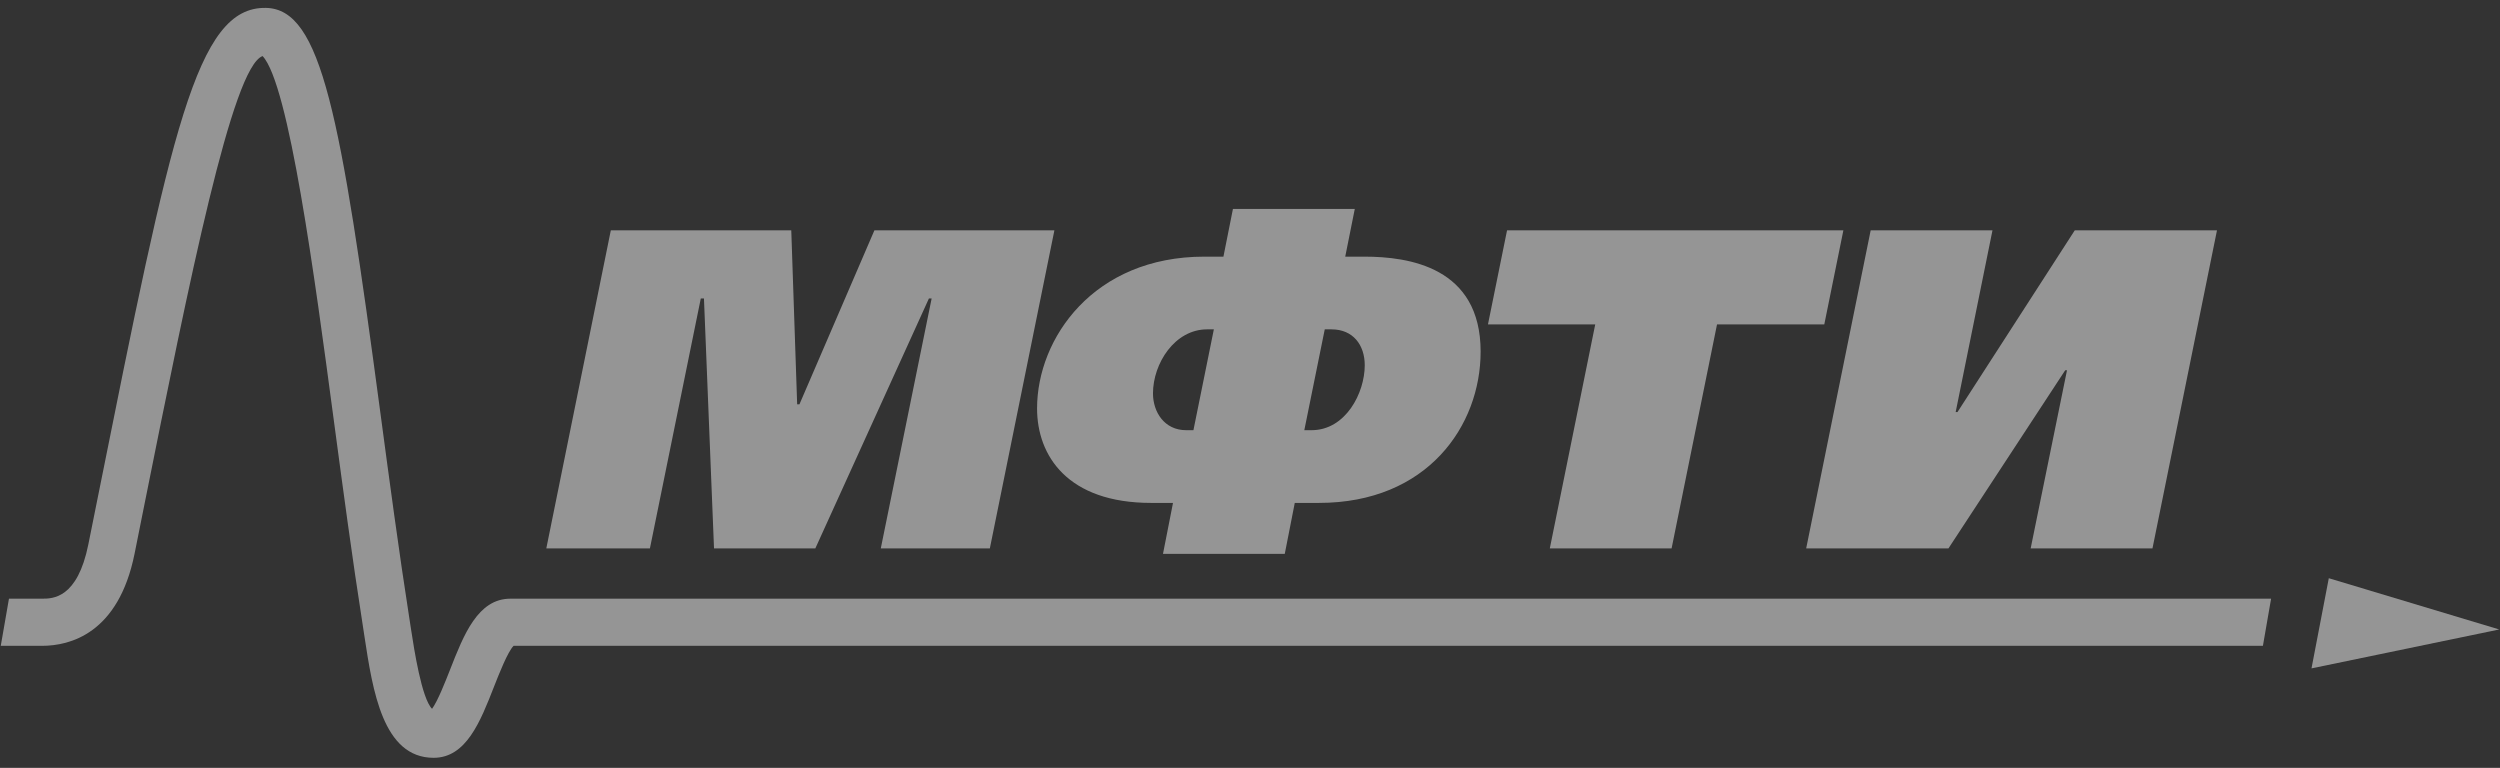
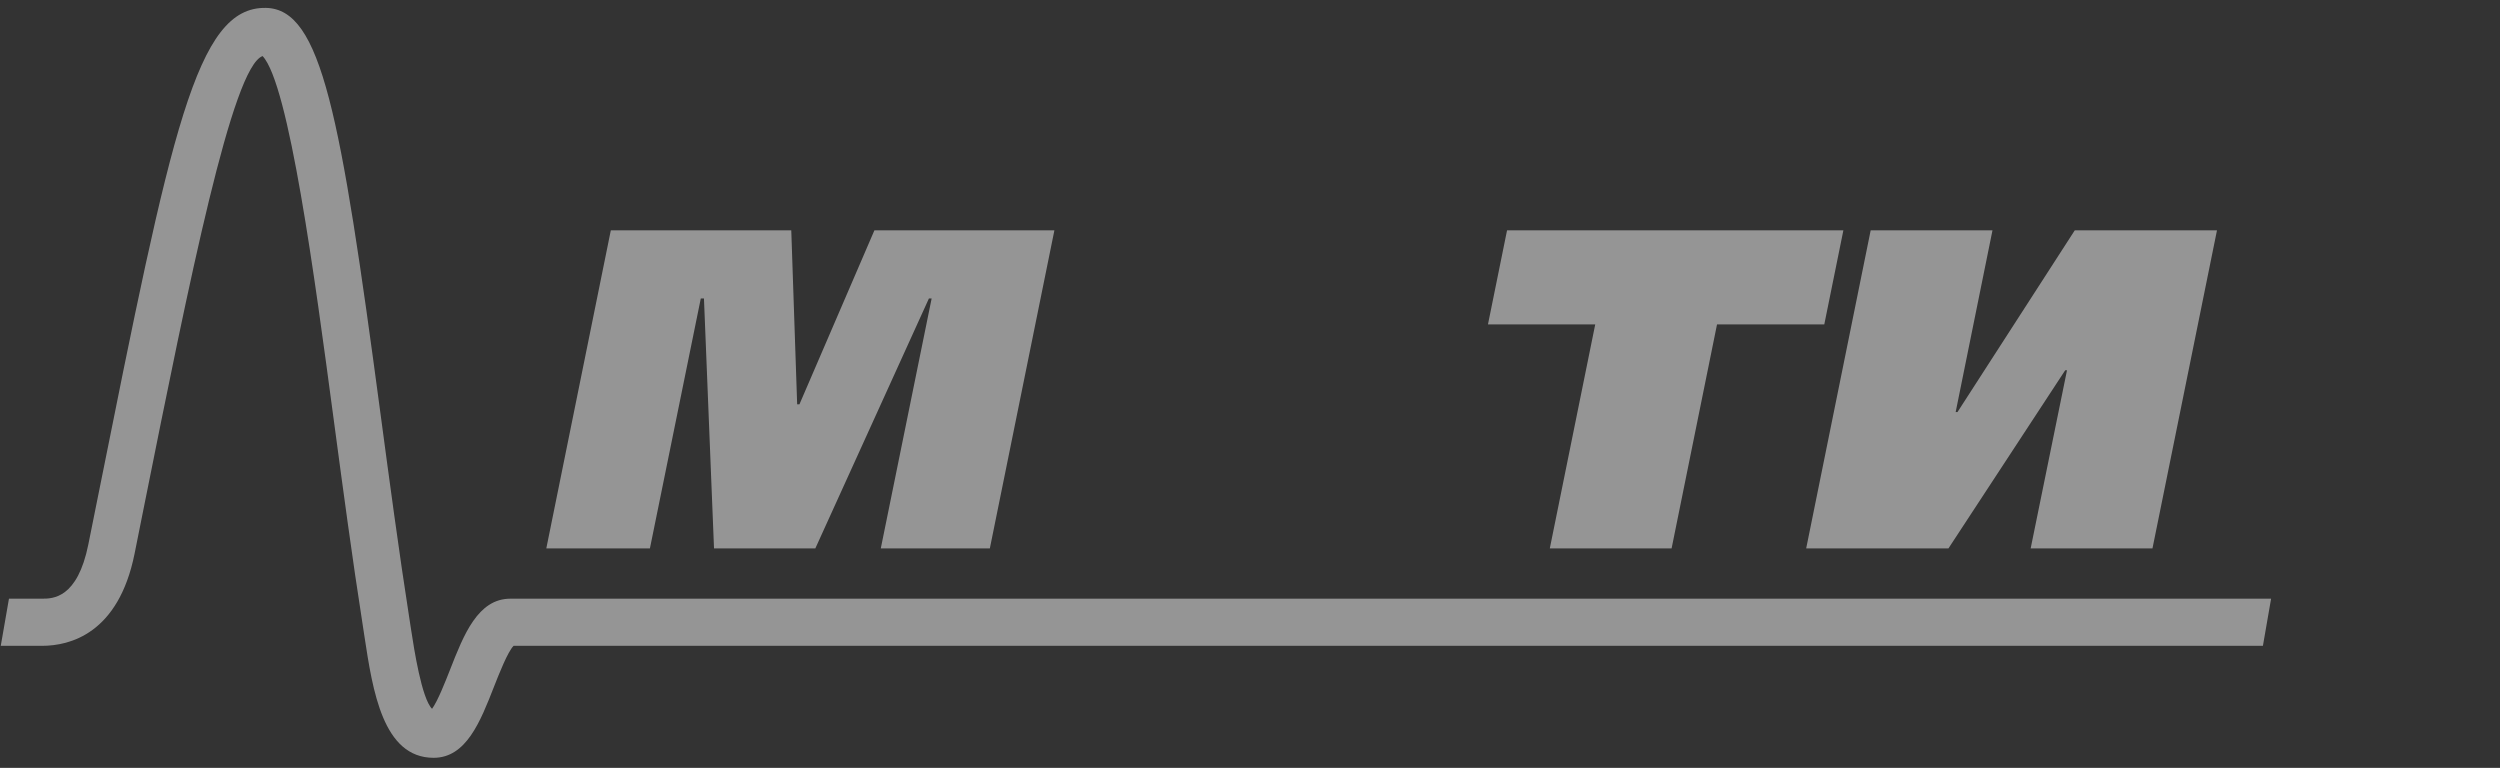
<svg xmlns="http://www.w3.org/2000/svg" width="140" height="43" viewBox="0 0 140 43" fill="none">
  <rect x="0" y="0" width="140" height="43" fill="#333333" stroke="none" />
  <path d="M34.206 12.899H44.311L44.641 22.644H44.768L48.967 12.899H59.046L55.431 30.712H49.324L52.172 16.715H52.019L45.658 30.712H39.985L39.422 16.715H39.244L36.395 30.712H30.593L34.206 12.899Z" fill="#F9F9F9" fill-opacity="0.5" />
-   <path d="M73.041 24.091H73.448C75.357 24.091 76.426 22.006 76.426 20.455C76.426 19.31 75.764 18.444 74.568 18.444H74.186L73.041 24.091ZM67.976 18.444H67.596C65.788 18.444 64.567 20.352 64.567 22.032C64.567 23.073 65.204 24.091 66.426 24.091H66.832L67.976 18.444ZM65.128 31.015L65.688 28.163H64.465C59.782 28.163 58.076 25.519 58.076 22.872C58.076 18.953 61.233 14.372 67.443 14.372H68.512L69.045 11.7H75.868L75.333 14.372H76.401C78.895 14.372 82.915 14.957 82.915 19.691C82.915 23.838 79.939 28.163 73.856 28.163H72.507L71.947 31.015H65.128Z" fill="#F9F9F9" fill-opacity="0.5" />
  <path d="M103.229 12.899L102.16 18.167H96.153L93.609 30.712H86.789L89.333 18.167H83.326L84.395 12.899H103.229Z" fill="#F9F9F9" fill-opacity="0.5" />
  <path d="M111.579 12.899L109.517 23.076H109.619L116.187 12.899H124.151L120.538 30.712H113.717L115.752 20.736H115.651L109.112 30.712H101.146L104.758 12.899H111.579Z" fill="#F9F9F9" fill-opacity="0.5" />
-   <path d="M129.444 37.429L130.413 32.38L139.956 35.25L129.444 37.429Z" fill="#F9F9F9" fill-opacity="0.5" />
+   <path d="M129.444 37.429L130.413 32.38L129.444 37.429Z" fill="#F9F9F9" fill-opacity="0.5" />
  <path d="M127.181 33.526H28.582C26.761 33.526 25.968 35.547 25.204 37.501C24.936 38.182 24.516 39.253 24.195 39.694C23.613 39.114 23.186 36.34 23.019 35.247L22.926 34.643C22.34 30.89 21.811 26.93 21.299 23.103C19.064 6.363 18.004 0.502 14.892 0.442C10.99 0.369 9.603 7.282 5.488 27.797L4.949 30.478C4.338 33.526 2.948 33.526 2.355 33.526H0.502L0.043 36.166H2.355C3.903 36.166 6.636 35.495 7.538 30.998L8.075 28.316C10.614 15.668 13.012 3.737 14.706 3.14C16.178 4.707 17.621 15.501 18.682 23.451C19.197 27.295 19.726 31.268 20.32 35.05L20.41 35.643C20.871 38.67 21.443 42.437 24.283 42.437C26.105 42.437 26.897 40.417 27.661 38.463C27.954 37.716 28.43 36.507 28.76 36.166H126.723L127.181 33.526Z" fill="#F9F9F9" fill-opacity="0.5" />
</svg>